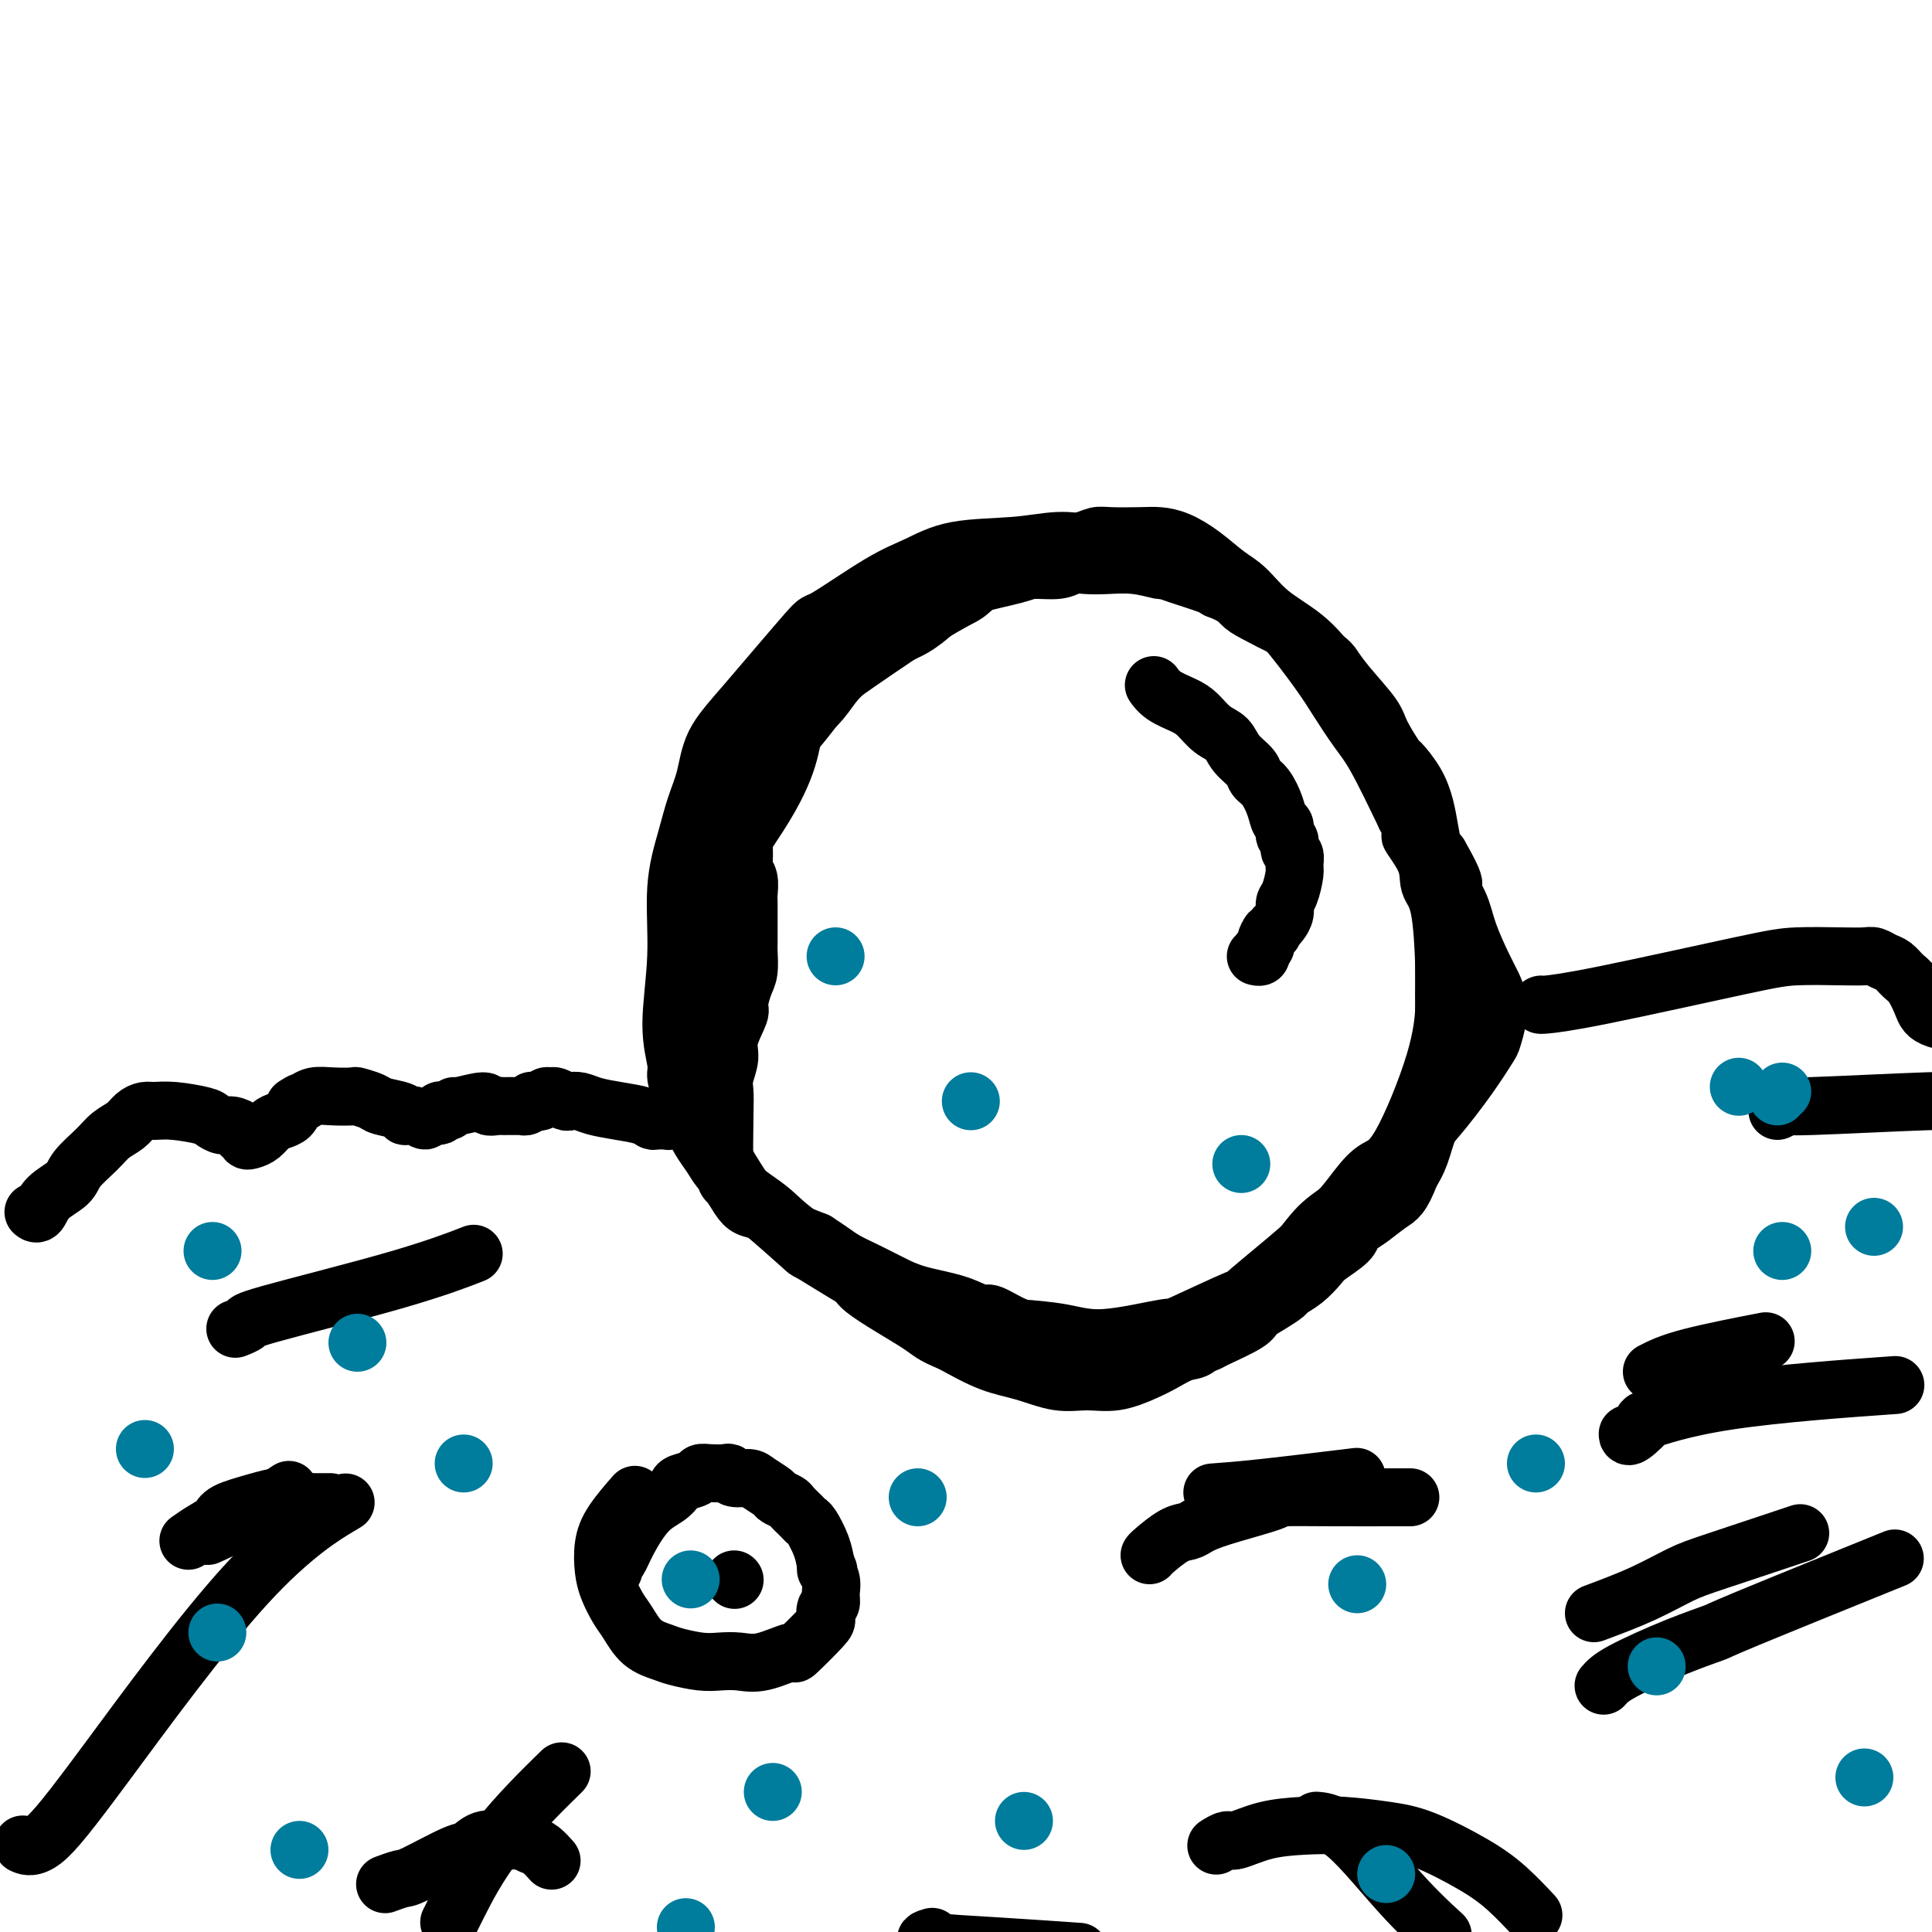
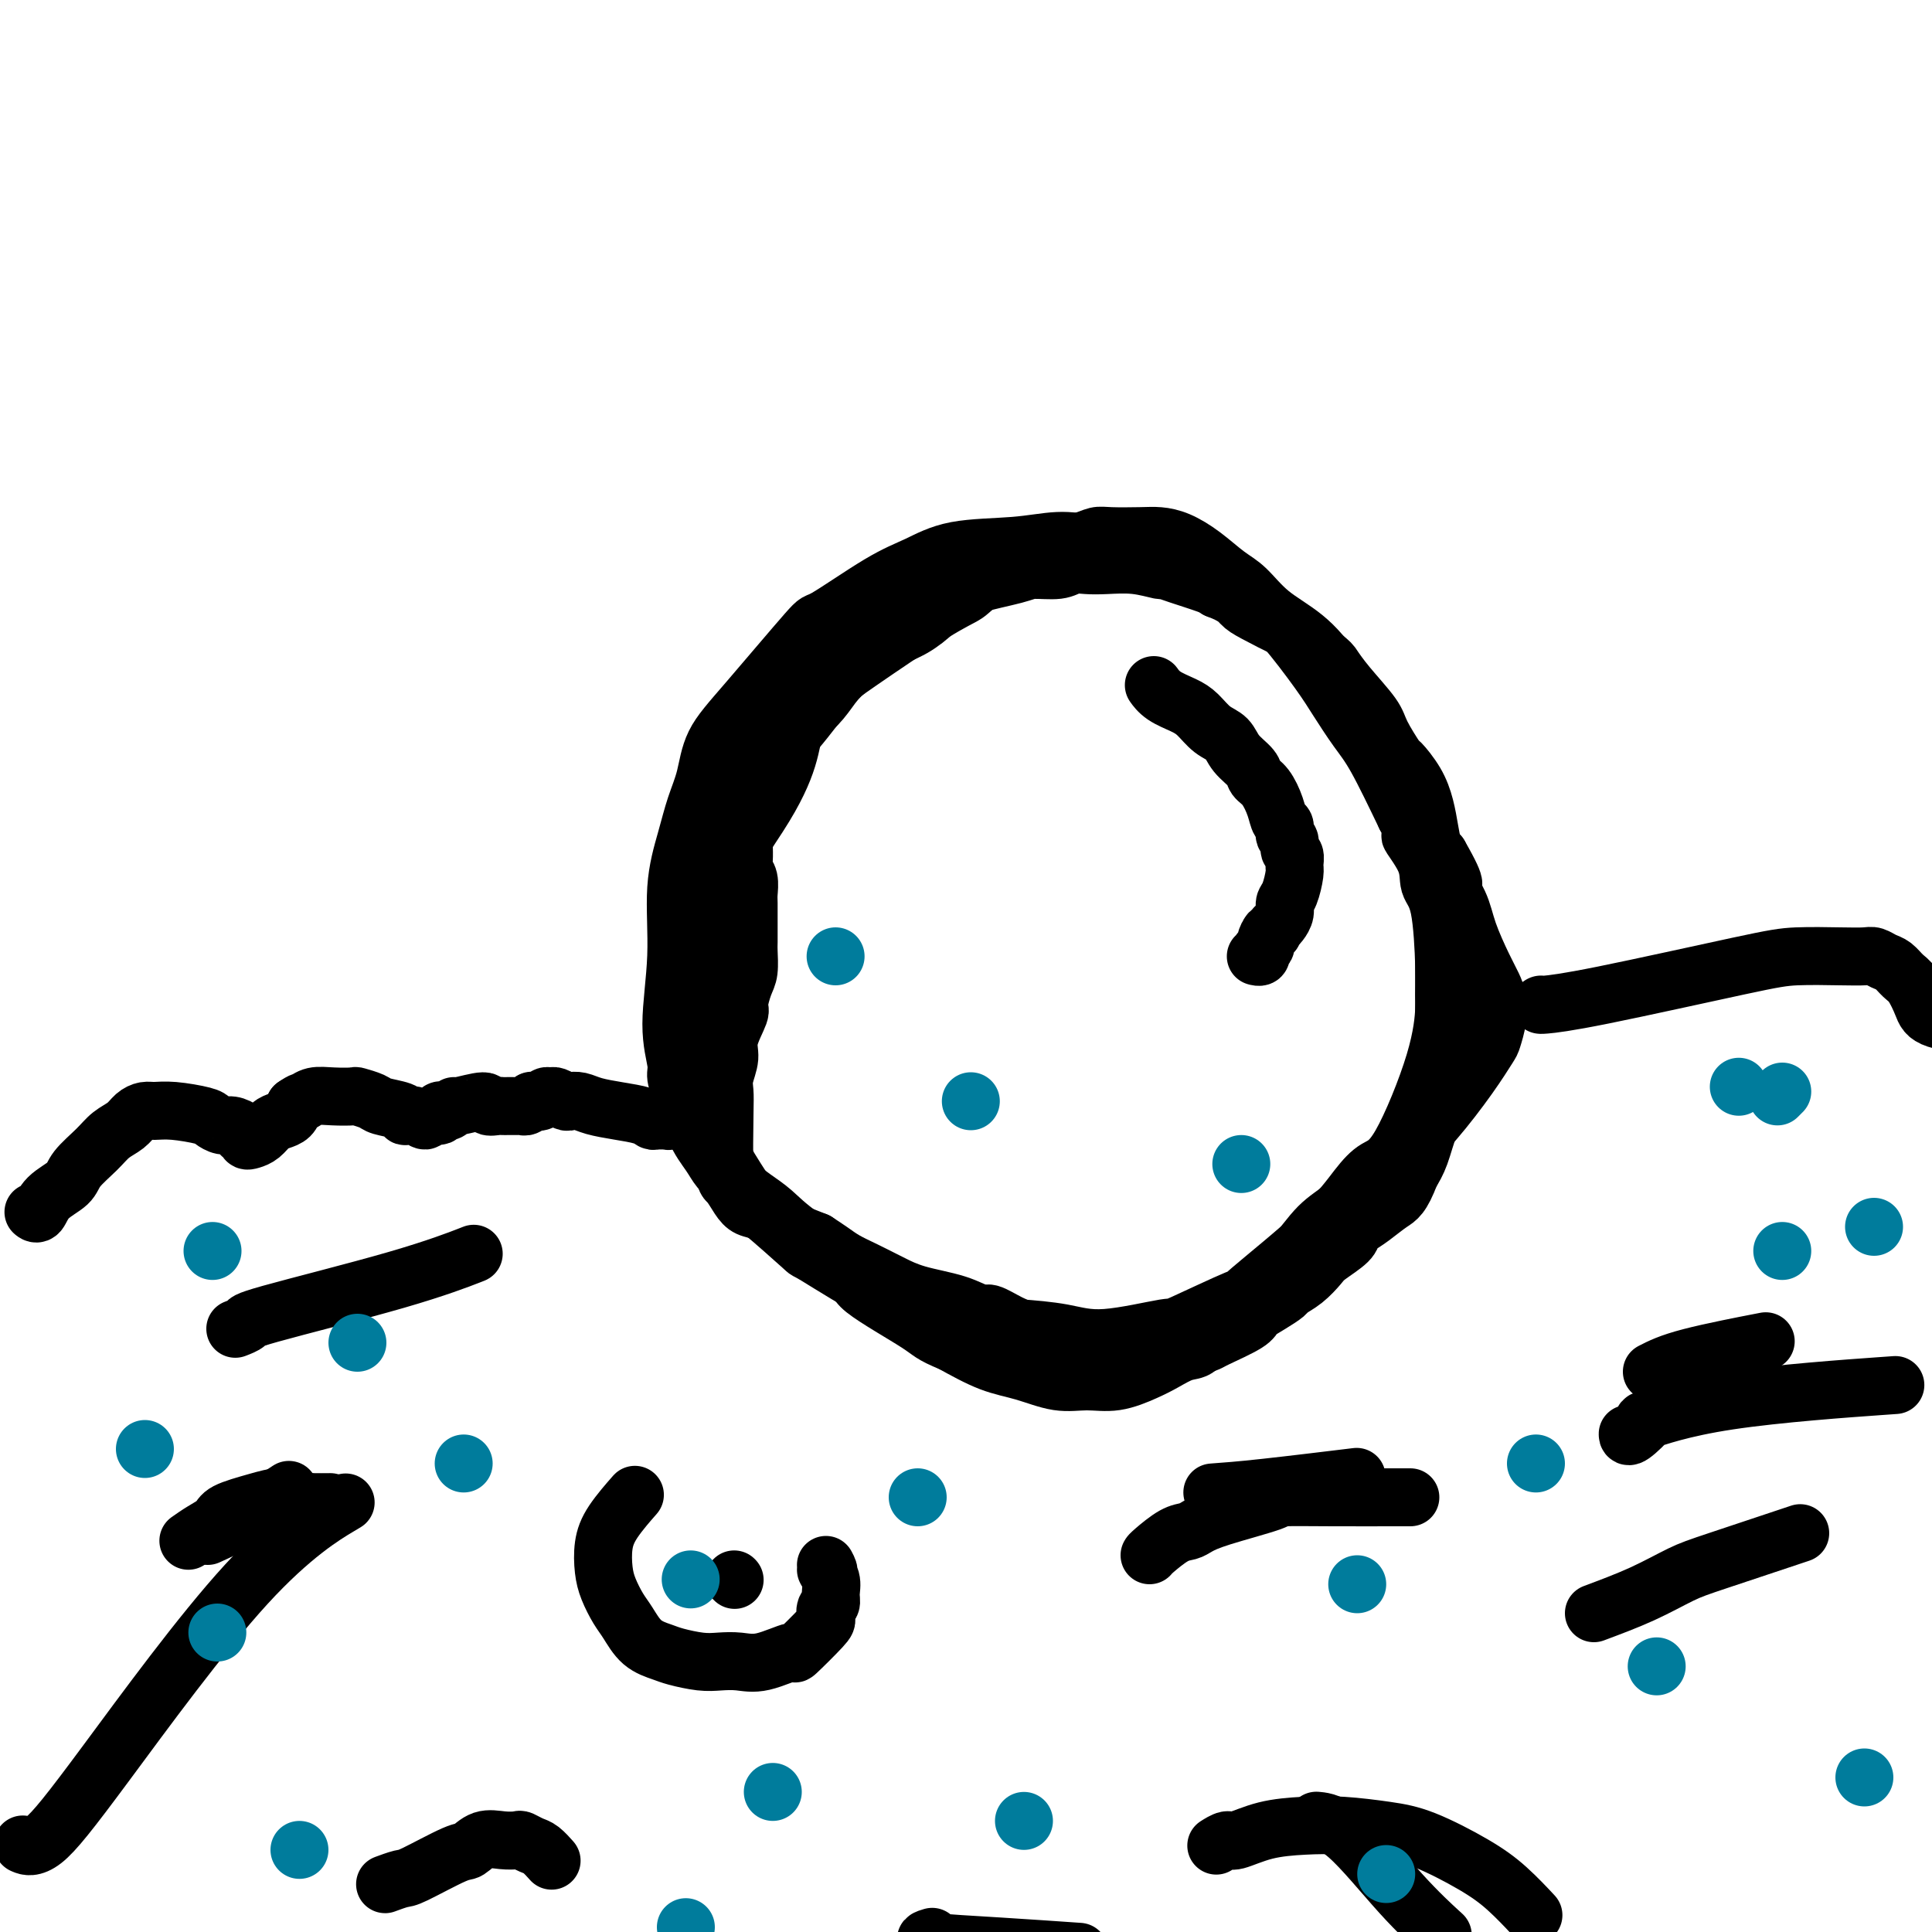
<svg xmlns="http://www.w3.org/2000/svg" viewBox="0 0 400 400" version="1.1">
  <g fill="none" stroke="#000000" stroke-width="12" stroke-linecap="round" stroke-linejoin="round">
    <path d="M141,226c0.124,0.290 0.248,0.580 0,0c-0.248,-0.580 -0.867,-2.031 -1,-3c-0.133,-0.969 0.219,-1.457 0,-3c-0.219,-1.543 -1.009,-4.141 -1,-8c0.009,-3.859 0.818,-8.981 1,-14c0.182,-5.019 -0.263,-9.937 0,-14c0.263,-4.063 1.234,-7.273 2,-10c0.766,-2.727 1.327,-4.971 2,-7c0.673,-2.029 1.457,-3.844 2,-6c0.543,-2.156 0.846,-4.653 2,-7c1.154,-2.347 3.160,-4.542 7,-9c3.840,-4.458 9.515,-11.177 12,-14c2.485,-2.823 1.782,-1.750 4,-3c2.218,-1.250 7.357,-4.822 11,-7c3.643,-2.178 5.788,-2.960 8,-4c2.212,-1.040 4.489,-2.336 8,-3c3.511,-0.664 8.254,-0.694 12,-1c3.746,-0.306 6.495,-0.887 9,-1c2.505,-0.113 4.768,0.242 8,1c3.232,0.758 7.435,1.919 11,3c3.565,1.081 6.491,2.080 9,3c2.509,0.920 4.600,1.759 7,3c2.400,1.241 5.111,2.884 7,4c1.889,1.116 2.958,1.706 5,4c2.042,2.294 5.058,6.291 7,9c1.942,2.709 2.809,4.128 4,6c1.191,1.872 2.705,4.196 4,6c1.295,1.804 2.370,3.087 4,6c1.630,2.913 3.815,7.457 6,12" />
    <path d="M291,169c3.921,6.708 1.222,3.977 1,4c-0.222,0.023 2.031,2.801 3,5c0.969,2.199 0.652,3.819 1,5c0.348,1.181 1.360,1.921 2,5c0.640,3.079 0.910,8.495 1,12c0.090,3.505 0.002,5.098 0,6c-0.002,0.902 0.084,1.112 0,3c-0.084,1.888 -0.336,5.452 -2,11c-1.664,5.548 -4.740,13.079 -7,17c-2.260,3.921 -3.705,4.233 -5,5c-1.295,0.767 -2.440,1.989 -4,4c-1.560,2.011 -3.536,4.810 -8,9c-4.464,4.190 -11.416,9.772 -14,12c-2.584,2.228 -0.798,1.102 -3,2c-2.202,0.898 -8.391,3.820 -11,5c-2.609,1.180 -1.639,0.616 -4,1c-2.361,0.384 -8.054,1.714 -12,2c-3.946,0.286 -6.145,-0.474 -9,-1c-2.855,-0.526 -6.364,-0.820 -9,-1c-2.636,-0.180 -4.397,-0.246 -7,-1c-2.603,-0.754 -6.049,-2.195 -8,-3c-1.951,-0.805 -2.408,-0.973 -4,-1c-1.592,-0.027 -4.320,0.087 -9,-2c-4.680,-2.087 -11.310,-6.376 -14,-8c-2.690,-1.624 -1.438,-0.582 -3,-2c-1.562,-1.418 -5.937,-5.296 -8,-7c-2.063,-1.704 -1.812,-1.236 -3,-3c-1.188,-1.764 -3.813,-5.762 -5,-8c-1.187,-2.238 -0.935,-2.718 -1,-4c-0.065,-1.282 -0.447,-3.366 -1,-7c-0.553,-3.634 -1.276,-8.817 -2,-14" />
    <path d="M146,215c-0.640,-3.941 -0.239,-1.294 0,-3c0.239,-1.706 0.315,-7.766 0,-11c-0.315,-3.234 -1.021,-3.644 -1,-5c0.021,-1.356 0.770,-3.659 1,-6c0.230,-2.341 -0.059,-4.720 0,-6c0.059,-1.280 0.464,-1.461 1,-3c0.536,-1.539 1.202,-4.437 2,-7c0.798,-2.563 1.727,-4.791 3,-7c1.273,-2.209 2.889,-4.399 5,-7c2.111,-2.601 4.717,-5.614 6,-7c1.283,-1.386 1.245,-1.147 2,-2c0.755,-0.853 2.305,-2.800 4,-5c1.695,-2.200 3.535,-4.654 6,-7c2.465,-2.346 5.554,-4.586 8,-6c2.446,-1.414 4.249,-2.003 6,-3c1.751,-0.997 3.449,-2.403 4,-3c0.551,-0.597 -0.045,-0.385 1,-1c1.045,-0.615 3.732,-2.059 5,-3c1.268,-0.941 1.115,-1.380 3,-2c1.885,-0.620 5.806,-1.420 8,-2c2.194,-0.580 2.661,-0.940 4,-1c1.339,-0.060 3.550,0.179 5,0c1.450,-0.179 2.140,-0.776 3,-1c0.860,-0.224 1.889,-0.075 3,0c1.111,0.075 2.303,0.075 4,0c1.697,-0.075 3.897,-0.224 6,0c2.103,0.224 4.108,0.820 5,1c0.892,0.180 0.672,-0.055 1,0c0.328,0.055 1.204,0.399 3,1c1.796,0.601 4.513,1.457 6,2c1.487,0.543 1.743,0.771 2,1" />
    <path d="M252,122c3.676,1.381 4.365,2.335 5,3c0.635,0.665 1.216,1.041 3,2c1.784,0.959 4.772,2.501 6,3c1.228,0.499 0.697,-0.046 2,1c1.303,1.046 4.441,3.684 6,5c1.559,1.316 1.539,1.310 2,2c0.461,0.690 1.403,2.077 3,4c1.597,1.923 3.849,4.383 5,6c1.151,1.617 1.201,2.392 2,4c0.799,1.608 2.347,4.049 3,5c0.653,0.951 0.413,0.411 1,1c0.587,0.589 2.002,2.305 3,4c0.998,1.695 1.577,3.368 2,5c0.423,1.632 0.688,3.223 1,5c0.312,1.777 0.672,3.740 1,5c0.328,1.260 0.624,1.816 1,3c0.376,1.184 0.833,2.994 1,4c0.167,1.006 0.045,1.207 0,3c-0.045,1.793 -0.012,5.179 0,7c0.012,1.821 0.003,2.076 0,4c-0.003,1.924 0.000,5.516 0,8c-0.000,2.484 -0.004,3.860 0,5c0.004,1.140 0.017,2.044 0,3c-0.017,0.956 -0.063,1.965 0,3c0.063,1.035 0.235,2.097 0,3c-0.235,0.903 -0.878,1.648 -1,3c-0.122,1.352 0.277,3.311 0,5c-0.277,1.689 -1.228,3.109 -2,5c-0.772,1.891 -1.363,4.255 -2,6c-0.637,1.745 -1.318,2.873 -2,4" />
    <path d="M292,243c-1.791,4.765 -2.767,5.176 -4,6c-1.233,0.824 -2.722,2.059 -4,3c-1.278,0.941 -2.344,1.588 -3,2c-0.656,0.412 -0.902,0.589 -1,1c-0.098,0.411 -0.047,1.056 -1,2c-0.953,0.944 -2.908,2.189 -4,3c-1.092,0.811 -1.320,1.190 -2,2c-0.680,0.810 -1.811,2.052 -3,3c-1.189,0.948 -2.436,1.604 -3,2c-0.564,0.396 -0.446,0.533 -1,1c-0.554,0.467 -1.782,1.262 -3,2c-1.218,0.738 -2.427,1.417 -3,2c-0.573,0.583 -0.509,1.070 -2,2c-1.491,0.930 -4.538,2.302 -6,3c-1.462,0.698 -1.340,0.721 -2,1c-0.660,0.279 -2.101,0.815 -4,1c-1.899,0.185 -4.258,0.020 -7,0c-2.742,-0.020 -5.869,0.106 -8,0c-2.131,-0.106 -3.265,-0.443 -6,-1c-2.735,-0.557 -7.071,-1.332 -10,-2c-2.929,-0.668 -4.453,-1.228 -6,-2c-1.547,-0.772 -3.118,-1.755 -4,-2c-0.882,-0.245 -1.074,0.247 -2,0c-0.926,-0.247 -2.585,-1.235 -5,-2c-2.415,-0.765 -5.584,-1.307 -8,-2c-2.416,-0.693 -4.078,-1.537 -5,-2c-0.922,-0.463 -1.103,-0.547 -2,-1c-0.897,-0.453 -2.508,-1.276 -4,-2c-1.492,-0.724 -2.863,-1.349 -4,-2c-1.137,-0.651 -2.039,-1.329 -3,-2c-0.961,-0.671 -1.980,-1.336 -3,-2" />
    <path d="M169,257c-7.559,-3.053 -3.457,-1.185 -3,-1c0.457,0.185 -2.731,-1.314 -4,-2c-1.269,-0.686 -0.620,-0.559 -1,-1c-0.380,-0.441 -1.790,-1.450 -3,-2c-1.210,-0.550 -2.219,-0.639 -3,-1c-0.781,-0.361 -1.333,-0.992 -2,-2c-0.667,-1.008 -1.448,-2.394 -2,-3c-0.552,-0.606 -0.876,-0.434 -1,-3c-0.124,-2.566 -0.049,-7.871 0,-11c0.049,-3.129 0.074,-4.082 0,-5c-0.074,-0.918 -0.245,-1.801 0,-3c0.245,-1.199 0.906,-2.712 1,-4c0.094,-1.288 -0.377,-2.349 0,-4c0.377,-1.651 1.604,-3.892 2,-5c0.396,-1.108 -0.037,-1.082 0,-2c0.037,-0.918 0.546,-2.779 1,-4c0.454,-1.221 0.854,-1.801 1,-3c0.146,-1.199 0.039,-3.016 0,-4c-0.039,-0.984 -0.009,-1.135 0,-2c0.009,-0.865 -0.001,-2.445 0,-4c0.001,-1.555 0.014,-3.087 0,-4c-0.014,-0.913 -0.056,-1.207 0,-2c0.056,-0.793 0.211,-2.084 0,-3c-0.211,-0.916 -0.788,-1.456 -1,-2c-0.212,-0.544 -0.057,-1.093 0,-2c0.057,-0.907 0.018,-2.171 0,-3c-0.018,-0.829 -0.015,-1.222 0,-2c0.015,-0.778 0.043,-1.940 0,-3c-0.043,-1.060 -0.155,-2.017 0,-3c0.155,-0.983 0.578,-1.991 1,-3" />
    <path d="M155,164c1.309,-12.724 2.083,-5.532 3,-4c0.917,1.532 1.979,-2.594 3,-5c1.021,-2.406 2.002,-3.092 3,-4c0.998,-0.908 2.012,-2.039 3,-3c0.988,-0.961 1.948,-1.752 3,-3c1.052,-1.248 2.194,-2.955 3,-4c0.806,-1.045 1.276,-1.429 5,-4c3.724,-2.571 10.702,-7.328 15,-10c4.298,-2.672 5.916,-3.259 7,-4c1.084,-0.741 1.634,-1.637 4,-3c2.366,-1.363 6.549,-3.192 9,-4c2.451,-0.808 3.171,-0.595 4,-1c0.829,-0.405 1.769,-1.429 3,-2c1.231,-0.571 2.755,-0.689 4,-1c1.245,-0.311 2.211,-0.814 3,-1c0.789,-0.186 1.399,-0.056 3,0c1.601,0.056 4.192,0.039 6,0c1.808,-0.039 2.832,-0.098 4,0c1.168,0.098 2.480,0.353 4,1c1.520,0.647 3.248,1.686 5,3c1.752,1.314 3.529,2.904 5,4c1.471,1.096 2.636,1.699 4,3c1.364,1.301 2.926,3.302 5,5c2.074,1.698 4.659,3.095 7,5c2.341,1.905 4.439,4.319 6,7c1.561,2.681 2.584,5.630 4,8c1.416,2.370 3.225,4.161 5,6c1.775,1.839 3.516,3.726 5,7c1.484,3.274 2.710,7.935 4,11c1.290,3.065 2.645,4.532 4,6" />
    <path d="M298,177c4.685,8.149 2.397,6.021 2,6c-0.397,-0.021 1.099,2.066 2,4c0.901,1.934 1.209,3.717 2,6c0.791,2.283 2.065,5.067 3,7c0.935,1.933 1.531,3.015 2,4c0.469,0.985 0.810,1.873 1,3c0.190,1.127 0.230,2.494 0,4c-0.230,1.506 -0.730,3.149 -1,4c-0.270,0.851 -0.312,0.908 -1,2c-0.688,1.092 -2.024,3.219 -4,6c-1.976,2.781 -4.593,6.215 -7,9c-2.407,2.785 -4.604,4.920 -7,7c-2.396,2.080 -4.990,4.105 -7,6c-2.010,1.895 -3.435,3.659 -5,5c-1.565,1.341 -3.270,2.260 -5,4c-1.730,1.740 -3.484,4.301 -5,6c-1.516,1.699 -2.794,2.537 -4,4c-1.206,1.463 -2.339,3.552 -4,5c-1.661,1.448 -3.851,2.257 -5,3c-1.149,0.743 -1.259,1.421 -2,2c-0.741,0.579 -2.114,1.061 -3,2c-0.886,0.939 -1.285,2.336 -2,3c-0.715,0.664 -1.747,0.594 -3,1c-1.253,0.406 -2.727,1.287 -4,2c-1.273,0.713 -2.344,1.256 -4,2c-1.656,0.744 -3.896,1.687 -6,2c-2.104,0.313 -4.072,-0.005 -6,0c-1.928,0.005 -3.816,0.331 -6,0c-2.184,-0.331 -4.665,-1.320 -7,-2c-2.335,-0.680 -4.524,-1.051 -7,-2c-2.476,-0.949 -5.238,-2.474 -8,-4" />
    <path d="M197,278c-4.333,-1.758 -4.164,-2.155 -7,-4c-2.836,-1.845 -8.676,-5.140 -11,-7c-2.324,-1.860 -1.131,-2.285 -3,-4c-1.869,-1.715 -6.800,-4.721 -10,-7c-3.200,-2.279 -4.667,-3.832 -6,-5c-1.333,-1.168 -2.530,-1.953 -4,-3c-1.470,-1.047 -3.213,-2.357 -4,-3c-0.787,-0.643 -0.617,-0.618 -1,-1c-0.383,-0.382 -1.319,-1.171 -2,-2c-0.681,-0.829 -1.108,-1.698 -2,-3c-0.892,-1.302 -2.250,-3.036 -3,-5c-0.750,-1.964 -0.892,-4.157 -1,-7c-0.108,-2.843 -0.181,-6.335 0,-9c0.181,-2.665 0.615,-4.501 1,-7c0.385,-2.499 0.721,-5.661 1,-8c0.279,-2.339 0.501,-3.857 1,-6c0.499,-2.143 1.275,-4.912 2,-8c0.725,-3.088 1.399,-6.497 3,-10c1.601,-3.503 4.130,-7.102 6,-10c1.870,-2.898 3.082,-5.095 4,-7c0.918,-1.905 1.540,-3.518 2,-5c0.460,-1.482 0.756,-2.835 1,-4c0.244,-1.165 0.436,-2.143 1,-3c0.564,-0.857 1.500,-1.593 2,-3c0.500,-1.407 0.563,-3.486 1,-5c0.437,-1.514 1.247,-2.464 2,-4c0.753,-1.536 1.449,-3.659 2,-5c0.551,-1.341 0.956,-1.899 2,-3c1.044,-1.101 2.727,-2.743 4,-4c1.273,-1.257 2.137,-2.128 3,-3" />
-     <path d="M127,325c0.021,0.104 0.042,0.208 0,0c-0.042,-0.208 -0.145,-0.727 0,-1c0.145,-0.273 0.540,-0.300 1,-1c0.460,-0.700 0.986,-2.071 2,-4c1.014,-1.929 2.517,-4.414 4,-6c1.483,-1.586 2.946,-2.271 4,-3c1.054,-0.729 1.699,-1.502 2,-2c0.301,-0.498 0.259,-0.722 1,-1c0.741,-0.278 2.265,-0.612 3,-1c0.735,-0.388 0.681,-0.832 1,-1c0.319,-0.168 1.010,-0.060 2,0c0.990,0.060 2.280,0.070 3,0c0.720,-0.070 0.869,-0.222 1,0c0.131,0.222 0.243,0.819 1,1c0.757,0.181 2.157,-0.053 3,0c0.843,0.053 1.128,0.395 2,1c0.872,0.605 2.331,1.475 3,2c0.669,0.525 0.547,0.705 1,1c0.453,0.295 1.482,0.707 2,1c0.518,0.293 0.524,0.469 1,1c0.476,0.531 1.423,1.419 2,2c0.577,0.581 0.783,0.857 1,1c0.217,0.143 0.443,0.154 1,1c0.557,0.846 1.445,2.527 2,4c0.555,1.473 0.778,2.736 1,4" />
    <path d="M171,324c1.176,2.157 0.115,1.049 0,1c-0.115,-0.049 0.715,0.960 1,2c0.285,1.040 0.025,2.109 0,3c-0.025,0.891 0.184,1.603 0,2c-0.184,0.397 -0.762,0.479 -1,1c-0.238,0.521 -0.135,1.482 0,2c0.135,0.518 0.301,0.594 -1,2c-1.301,1.406 -4.070,4.142 -5,5c-0.930,0.858 -0.021,-0.162 -1,0c-0.979,0.162 -3.844,1.504 -6,2c-2.156,0.496 -3.601,0.144 -5,0c-1.399,-0.144 -2.751,-0.081 -4,0c-1.249,0.081 -2.393,0.181 -4,0c-1.607,-0.181 -3.676,-0.641 -5,-1c-1.324,-0.359 -1.902,-0.616 -3,-1c-1.098,-0.384 -2.714,-0.895 -4,-2c-1.286,-1.105 -2.240,-2.805 -3,-4c-0.760,-1.195 -1.324,-1.885 -2,-3c-0.676,-1.115 -1.462,-2.653 -2,-4c-0.538,-1.347 -0.826,-2.502 -1,-4c-0.174,-1.498 -0.232,-3.340 0,-5c0.232,-1.660 0.755,-3.139 2,-5c1.245,-1.861 3.213,-4.103 4,-5c0.787,-0.897 0.394,-0.448 0,0" />
    <path d="M43,318c2.489,-1.133 4.978,-2.267 8,-4c3.022,-1.733 6.578,-4.067 8,-5c1.422,-0.933 0.711,-0.467 0,0" />
    <path d="M273,377c-0.410,-0.040 -0.820,-0.080 0,0c0.820,0.080 2.869,0.279 6,3c3.131,2.721 7.343,7.963 11,12c3.657,4.037 6.759,6.868 8,8c1.241,1.132 0.620,0.566 0,0" />
    <path d="M330,334c3.443,-1.289 6.887,-2.577 10,-4c3.113,-1.423 5.896,-2.979 8,-4c2.104,-1.021 3.528,-1.506 8,-3c4.472,-1.494 11.992,-3.998 15,-5c3.008,-1.002 1.504,-0.501 0,0" />
    <path d="M342,284c1.822,-0.933 3.644,-1.867 8,-3c4.356,-1.133 11.244,-2.467 14,-3c2.756,-0.533 1.378,-0.267 0,0" />
    <path d="M193,401c-1.137,0.339 -2.274,0.679 0,1c2.274,0.321 7.958,0.625 14,1c6.042,0.375 12.440,0.821 15,1c2.560,0.179 1.280,0.089 0,0" />
    <path d="M251,309c2.756,-0.200 5.511,-0.400 11,-1c5.489,-0.600 13.711,-1.600 17,-2c3.289,-0.400 1.644,-0.200 0,0" />
-     <path d="M93,398c0.298,-0.607 0.595,-1.214 2,-4c1.405,-2.786 3.917,-7.750 8,-13c4.083,-5.250 9.738,-10.786 12,-13c2.262,-2.214 1.131,-1.107 0,0" />
    <path d="M7,251c0.022,0.019 0.044,0.038 0,0c-0.044,-0.038 -0.155,-0.134 0,0c0.155,0.134 0.576,0.496 1,0c0.424,-0.496 0.851,-1.852 2,-3c1.149,-1.148 3.022,-2.089 4,-3c0.978,-0.911 1.063,-1.792 2,-3c0.937,-1.208 2.727,-2.744 4,-4c1.273,-1.256 2.031,-2.231 3,-3c0.969,-0.769 2.150,-1.331 3,-2c0.850,-0.669 1.369,-1.444 2,-2c0.631,-0.556 1.372,-0.892 2,-1c0.628,-0.108 1.141,0.014 2,0c0.859,-0.014 2.064,-0.162 4,0c1.936,0.162 4.604,0.635 6,1c1.396,0.365 1.522,0.624 2,1c0.478,0.376 1.309,0.870 2,1c0.691,0.130 1.242,-0.105 2,0c0.758,0.105 1.722,0.551 2,1c0.278,0.449 -0.130,0.903 0,1c0.130,0.097 0.797,-0.163 1,0c0.203,0.163 -0.059,0.748 0,1c0.059,0.252 0.439,0.170 1,0c0.561,-0.170 1.302,-0.430 2,-1c0.698,-0.570 1.352,-1.452 2,-2c0.648,-0.548 1.290,-0.763 2,-1c0.710,-0.237 1.489,-0.496 2,-1c0.511,-0.504 0.756,-1.252 1,-2" />
    <path d="M61,229c1.772,-1.249 1.701,-0.871 2,-1c0.299,-0.129 0.966,-0.764 2,-1c1.034,-0.236 2.435,-0.074 4,0c1.565,0.074 3.295,0.061 4,0c0.705,-0.061 0.385,-0.170 1,0c0.615,0.170 2.163,0.620 3,1c0.837,0.380 0.962,0.689 2,1c1.038,0.311 2.989,0.624 4,1c1.011,0.376 1.082,0.815 1,1c-0.082,0.185 -0.315,0.117 0,0c0.315,-0.117 1.180,-0.284 2,0c0.820,0.284 1.596,1.018 2,1c0.404,-0.018 0.437,-0.788 1,-1c0.563,-0.212 1.658,0.135 2,0c0.342,-0.135 -0.067,-0.753 0,-1c0.067,-0.247 0.611,-0.124 1,0c0.389,0.124 0.624,0.247 1,0c0.376,-0.247 0.892,-0.865 1,-1c0.108,-0.135 -0.193,0.213 1,0c1.193,-0.213 3.879,-0.985 5,-1c1.121,-0.015 0.678,0.728 1,1c0.322,0.272 1.410,0.073 2,0c0.590,-0.073 0.683,-0.019 1,0c0.317,0.019 0.859,0.005 1,0c0.141,-0.005 -0.117,-0.000 0,0c0.117,0.000 0.609,-0.004 1,0c0.391,0.004 0.679,0.015 1,0c0.321,-0.015 0.674,-0.056 1,0c0.326,0.056 0.626,0.207 1,0c0.374,-0.207 0.821,-0.774 1,-1c0.179,-0.226 0.089,-0.113 0,0" />
    <path d="M110,228c3.427,-0.481 1.495,-0.182 1,0c-0.495,0.182 0.449,0.249 1,0c0.551,-0.249 0.710,-0.813 1,-1c0.290,-0.187 0.710,0.002 1,0c0.290,-0.002 0.449,-0.194 1,0c0.551,0.194 1.493,0.773 2,1c0.507,0.227 0.580,0.102 1,0c0.420,-0.102 1.188,-0.181 2,0c0.812,0.181 1.669,0.623 3,1c1.331,0.377 3.135,0.690 5,1c1.865,0.310 3.791,0.619 5,1c1.209,0.381 1.700,0.835 2,1c0.300,0.165 0.410,0.040 1,0c0.590,-0.040 1.661,0.003 2,0c0.339,-0.003 -0.053,-0.052 0,0c0.053,0.052 0.553,0.206 1,0c0.447,-0.206 0.842,-0.773 1,-1c0.158,-0.227 0.079,-0.113 0,0" />
    <path d="M319,208c0.045,-0.016 0.090,-0.033 0,0c-0.090,0.033 -0.314,0.114 1,0c1.314,-0.114 4.166,-0.423 12,-2c7.834,-1.577 20.651,-4.424 28,-6c7.349,-1.576 9.229,-1.883 12,-2c2.771,-0.117 6.433,-0.043 9,0c2.567,0.043 4.039,0.056 5,0c0.961,-0.056 1.412,-0.183 2,0c0.588,0.183 1.313,0.674 2,1c0.687,0.326 1.336,0.486 2,1c0.664,0.514 1.342,1.383 2,2c0.658,0.617 1.296,0.983 2,2c0.704,1.017 1.475,2.685 2,4c0.525,1.315 0.803,2.278 3,3c2.197,0.722 6.312,1.202 11,0c4.688,-1.202 9.947,-4.085 14,-7c4.053,-2.915 6.899,-5.862 9,-8c2.101,-2.138 3.457,-3.468 4,-4c0.543,-0.532 0.271,-0.266 0,0" />
    <path d="M239,142c0.033,0.047 0.067,0.094 0,0c-0.067,-0.094 -0.234,-0.331 0,0c0.234,0.331 0.868,1.228 2,2c1.132,0.772 2.763,1.417 4,2c1.237,0.583 2.079,1.104 3,2c0.921,0.896 1.920,2.166 3,3c1.080,0.834 2.243,1.233 3,2c0.757,0.767 1.110,1.902 2,3c0.890,1.098 2.318,2.158 3,3c0.682,0.842 0.618,1.467 1,2c0.382,0.533 1.212,0.973 2,2c0.788,1.027 1.536,2.641 2,4c0.464,1.359 0.645,2.462 1,3c0.355,0.538 0.884,0.510 1,1c0.116,0.490 -0.179,1.497 0,2c0.179,0.503 0.833,0.503 1,1c0.167,0.497 -0.154,1.492 0,2c0.154,0.508 0.783,0.531 1,1c0.217,0.469 0.020,1.385 0,2c-0.020,0.615 0.135,0.928 0,2c-0.135,1.072 -0.561,2.903 -1,4c-0.439,1.097 -0.891,1.459 -1,2c-0.109,0.541 0.124,1.261 0,2c-0.124,0.739 -0.607,1.497 -1,2c-0.393,0.503 -0.697,0.752 -1,1" />
    <path d="M264,192c-0.780,2.128 -0.731,0.947 -1,1c-0.269,0.053 -0.856,1.338 -1,2c-0.144,0.662 0.154,0.699 0,1c-0.154,0.301 -0.759,0.865 -1,1c-0.241,0.135 -0.116,-0.160 0,0c0.116,0.160 0.224,0.774 0,1c-0.224,0.226 -0.778,0.065 -1,0c-0.222,-0.065 -0.111,-0.032 0,0" />
    <path d="M152,327c0.000,0.000 0.100,0.100 0.1,0.1" />
    <path d="M39,319c0.950,-0.666 1.899,-1.332 3,-2c1.101,-0.668 2.352,-1.338 3,-2c0.648,-0.662 0.692,-1.316 2,-2c1.308,-0.684 3.878,-1.399 6,-2c2.122,-0.601 3.795,-1.089 5,-1c1.205,0.089 1.942,0.756 3,1c1.058,0.244 2.438,0.065 3,0c0.562,-0.065 0.305,-0.018 1,0c0.695,0.018 2.341,0.005 3,0c0.659,-0.005 0.329,-0.003 0,0" />
    <path d="M80,390c-0.022,0.008 -0.044,0.016 0,0c0.044,-0.016 0.155,-0.058 0,0c-0.155,0.058 -0.576,0.214 0,0c0.576,-0.214 2.148,-0.797 3,-1c0.852,-0.203 0.983,-0.026 3,-1c2.017,-0.974 5.921,-3.098 8,-4c2.079,-0.902 2.335,-0.582 3,-1c0.665,-0.418 1.739,-1.573 3,-2c1.261,-0.427 2.707,-0.127 4,0c1.293,0.127 2.431,0.080 3,0c0.569,-0.080 0.570,-0.193 1,0c0.430,0.193 1.291,0.691 2,1c0.709,0.309 1.268,0.429 2,1c0.732,0.571 1.638,1.592 2,2c0.362,0.408 0.181,0.204 0,0" />
    <path d="M238,322c0.050,-0.108 0.099,-0.216 1,-1c0.901,-0.784 2.652,-2.245 4,-3c1.348,-0.755 2.291,-0.805 3,-1c0.709,-0.195 1.182,-0.536 2,-1c0.818,-0.464 1.981,-1.053 5,-2c3.019,-0.947 7.895,-2.254 10,-3c2.105,-0.746 1.440,-0.932 3,-1c1.560,-0.068 5.346,-0.018 10,0c4.654,0.018 10.176,0.005 13,0c2.824,-0.005 2.950,-0.001 3,0c0.050,0.001 0.025,0.001 0,0" />
    <path d="M252,382c0.054,-0.034 0.108,-0.068 0,0c-0.108,0.068 -0.376,0.239 0,0c0.376,-0.239 1.398,-0.888 2,-1c0.602,-0.112 0.784,0.313 2,0c1.216,-0.313 3.464,-1.362 6,-2c2.536,-0.638 5.359,-0.863 8,-1c2.641,-0.137 5.100,-0.184 8,0c2.900,0.184 6.242,0.600 9,1c2.758,0.400 4.932,0.784 8,2c3.068,1.216 7.028,3.264 10,5c2.972,1.736 4.954,3.160 7,5c2.046,1.840 4.156,4.097 5,5c0.844,0.903 0.422,0.451 0,0" />
-     <path d="M332,349c0.688,-0.792 1.377,-1.584 4,-3c2.623,-1.416 7.181,-3.457 11,-5c3.819,-1.543 6.900,-2.589 8,-3c1.100,-0.411 0.219,-0.188 7,-3c6.781,-2.812 21.223,-8.661 27,-11c5.777,-2.339 2.888,-1.170 0,0" />
    <path d="M337,297c-0.003,-0.098 -0.006,-0.196 0,0c0.006,0.196 0.021,0.686 1,0c0.979,-0.686 2.923,-2.548 3,-3c0.077,-0.452 -1.711,0.508 0,0c1.711,-0.508 6.922,-2.483 17,-4c10.078,-1.517 25.022,-2.576 31,-3c5.978,-0.424 2.989,-0.212 0,0" />
    <path d="M49,275c-0.254,0.099 -0.508,0.197 0,0c0.508,-0.197 1.777,-0.691 2,-1c0.223,-0.309 -0.600,-0.433 5,-2c5.600,-1.567 17.623,-4.576 26,-7c8.377,-2.424 13.108,-4.264 15,-5c1.892,-0.736 0.946,-0.368 0,0" />
    <path d="M5,382c-0.253,-0.106 -0.507,-0.212 0,0c0.507,0.212 1.774,0.742 4,-1c2.226,-1.742 5.411,-5.756 13,-16c7.589,-10.244 19.582,-26.720 29,-37c9.418,-10.280 16.262,-14.366 19,-16c2.738,-1.634 1.369,-0.817 0,0" />
-     <path d="M368,230c0.935,-0.453 1.869,-0.906 2,-1c0.131,-0.094 -0.542,0.171 5,0c5.542,-0.171 17.300,-0.777 24,-1c6.700,-0.223 8.343,-0.064 9,0c0.657,0.064 0.329,0.032 0,0" />
  </g>
  <g fill="none" stroke="#007C9C" stroke-width="12" stroke-linecap="round" stroke-linejoin="round">
    <path d="M173,198c0.000,0.000 0.000,0.000 0,0c0.000,0.000 0.000,0.000 0,0c0.000,0.000 0.000,0.000 0,0" />
    <path d="M201,228c0.000,0.000 0.000,0.000 0,0c0.000,0.000 -0.000,0.000 0,0c0.000,0.000 0.000,0.000 0,0" />
    <path d="M257,241c0.000,0.000 0.000,0.000 0,0c0.000,0.000 0.000,0.000 0,0" />
    <path d="M74,278c0.000,0.000 0.000,0.000 0,0c0.000,0.000 0.000,0.000 0,0c0.000,0.000 0.000,0.000 0,0" />
    <path d="M96,303c0.000,0.000 0.000,0.000 0,0c0.000,0.000 0.000,0.000 0,0" />
    <path d="M62,383c0.000,0.000 0.000,0.000 0,0c0.000,0.000 0.000,0.000 0,0" />
    <path d="M37,411c0.000,0.000 0.000,0.000 0,0c0.000,0.000 0.000,0.000 0,0" />
    <path d="M160,371c0.000,0.000 0.000,0.000 0,0c0.000,0.000 0.000,0.000 0,0c0.000,0.000 0.000,0.000 0,0" />
    <path d="M212,377c0.000,0.000 0.000,0.000 0,0c0.000,0.000 0.000,0.000 0,0" />
    <path d="M281,328c0.000,0.000 0.000,0.000 0,0c0.000,0.000 0.000,0.000 0,0c0.000,-0.000 0.000,0.000 0,0" />
    <path d="M287,388c0.000,0.000 0.000,0.000 0,0c0.000,0.000 0.000,0.000 0,0" />
    <path d="M343,345c0.000,0.000 0.000,0.000 0,0c0.000,0.000 0.000,0.000 0,0" />
    <path d="M369,259c0.000,0.000 0.000,0.000 0,0c0.000,0.000 0.000,0.000 0,0" />
    <path d="M388,254c0.000,0.000 0.000,0.000 0,0c0.000,0.000 0.000,-0.000 0,0c0.000,0.000 0.000,0.000 0,0c-0.000,-0.000 0.000,0.000 0,0" />
    <path d="M407,334c0.000,0.000 0.100,0.100 0.1,0.1" />
    <path d="M386,368c0.000,0.000 0.000,0.000 0,0c0.000,0.000 0.000,0.000 0,0" />
    <path d="M142,399c0.000,0.000 0.000,0.000 0,0c0.000,0.000 0.000,0.000 0,0" />
    <path d="M45,338c0.000,0.000 0.000,0.000 0,0c0.000,0.000 0.000,0.000 0,0" />
    <path d="M44,259c0.000,0.000 0.000,0.000 0,0c0.000,0.000 0.000,0.000 0,0" />
    <path d="M30,300c0.000,0.000 0.000,0.000 0,0c0.000,0.000 0.000,0.000 0,0c0.000,0.000 0.000,0.000 0,0" />
    <path d="M143,327c0.000,0.000 0.000,0.000 0,0c0.000,0.000 0.000,0.000 0,0" />
    <path d="M190,310c0.000,0.000 0.000,0.000 0,0c0.000,0.000 0.000,0.000 0,0" />
    <path d="M318,303c0.000,0.000 0.000,0.000 0,0c0.000,0.000 0.000,0.000 0,0c0.000,0.000 0.000,0.000 0,0" />
    <path d="M360,225c0.000,0.000 0.000,0.000 0,0c0.000,0.000 0.000,0.000 0,0" />
    <path d="M368,227c0.417,-0.417 0.833,-0.833 1,-1c0.167,-0.167 0.083,-0.083 0,0" />
  </g>
</svg>